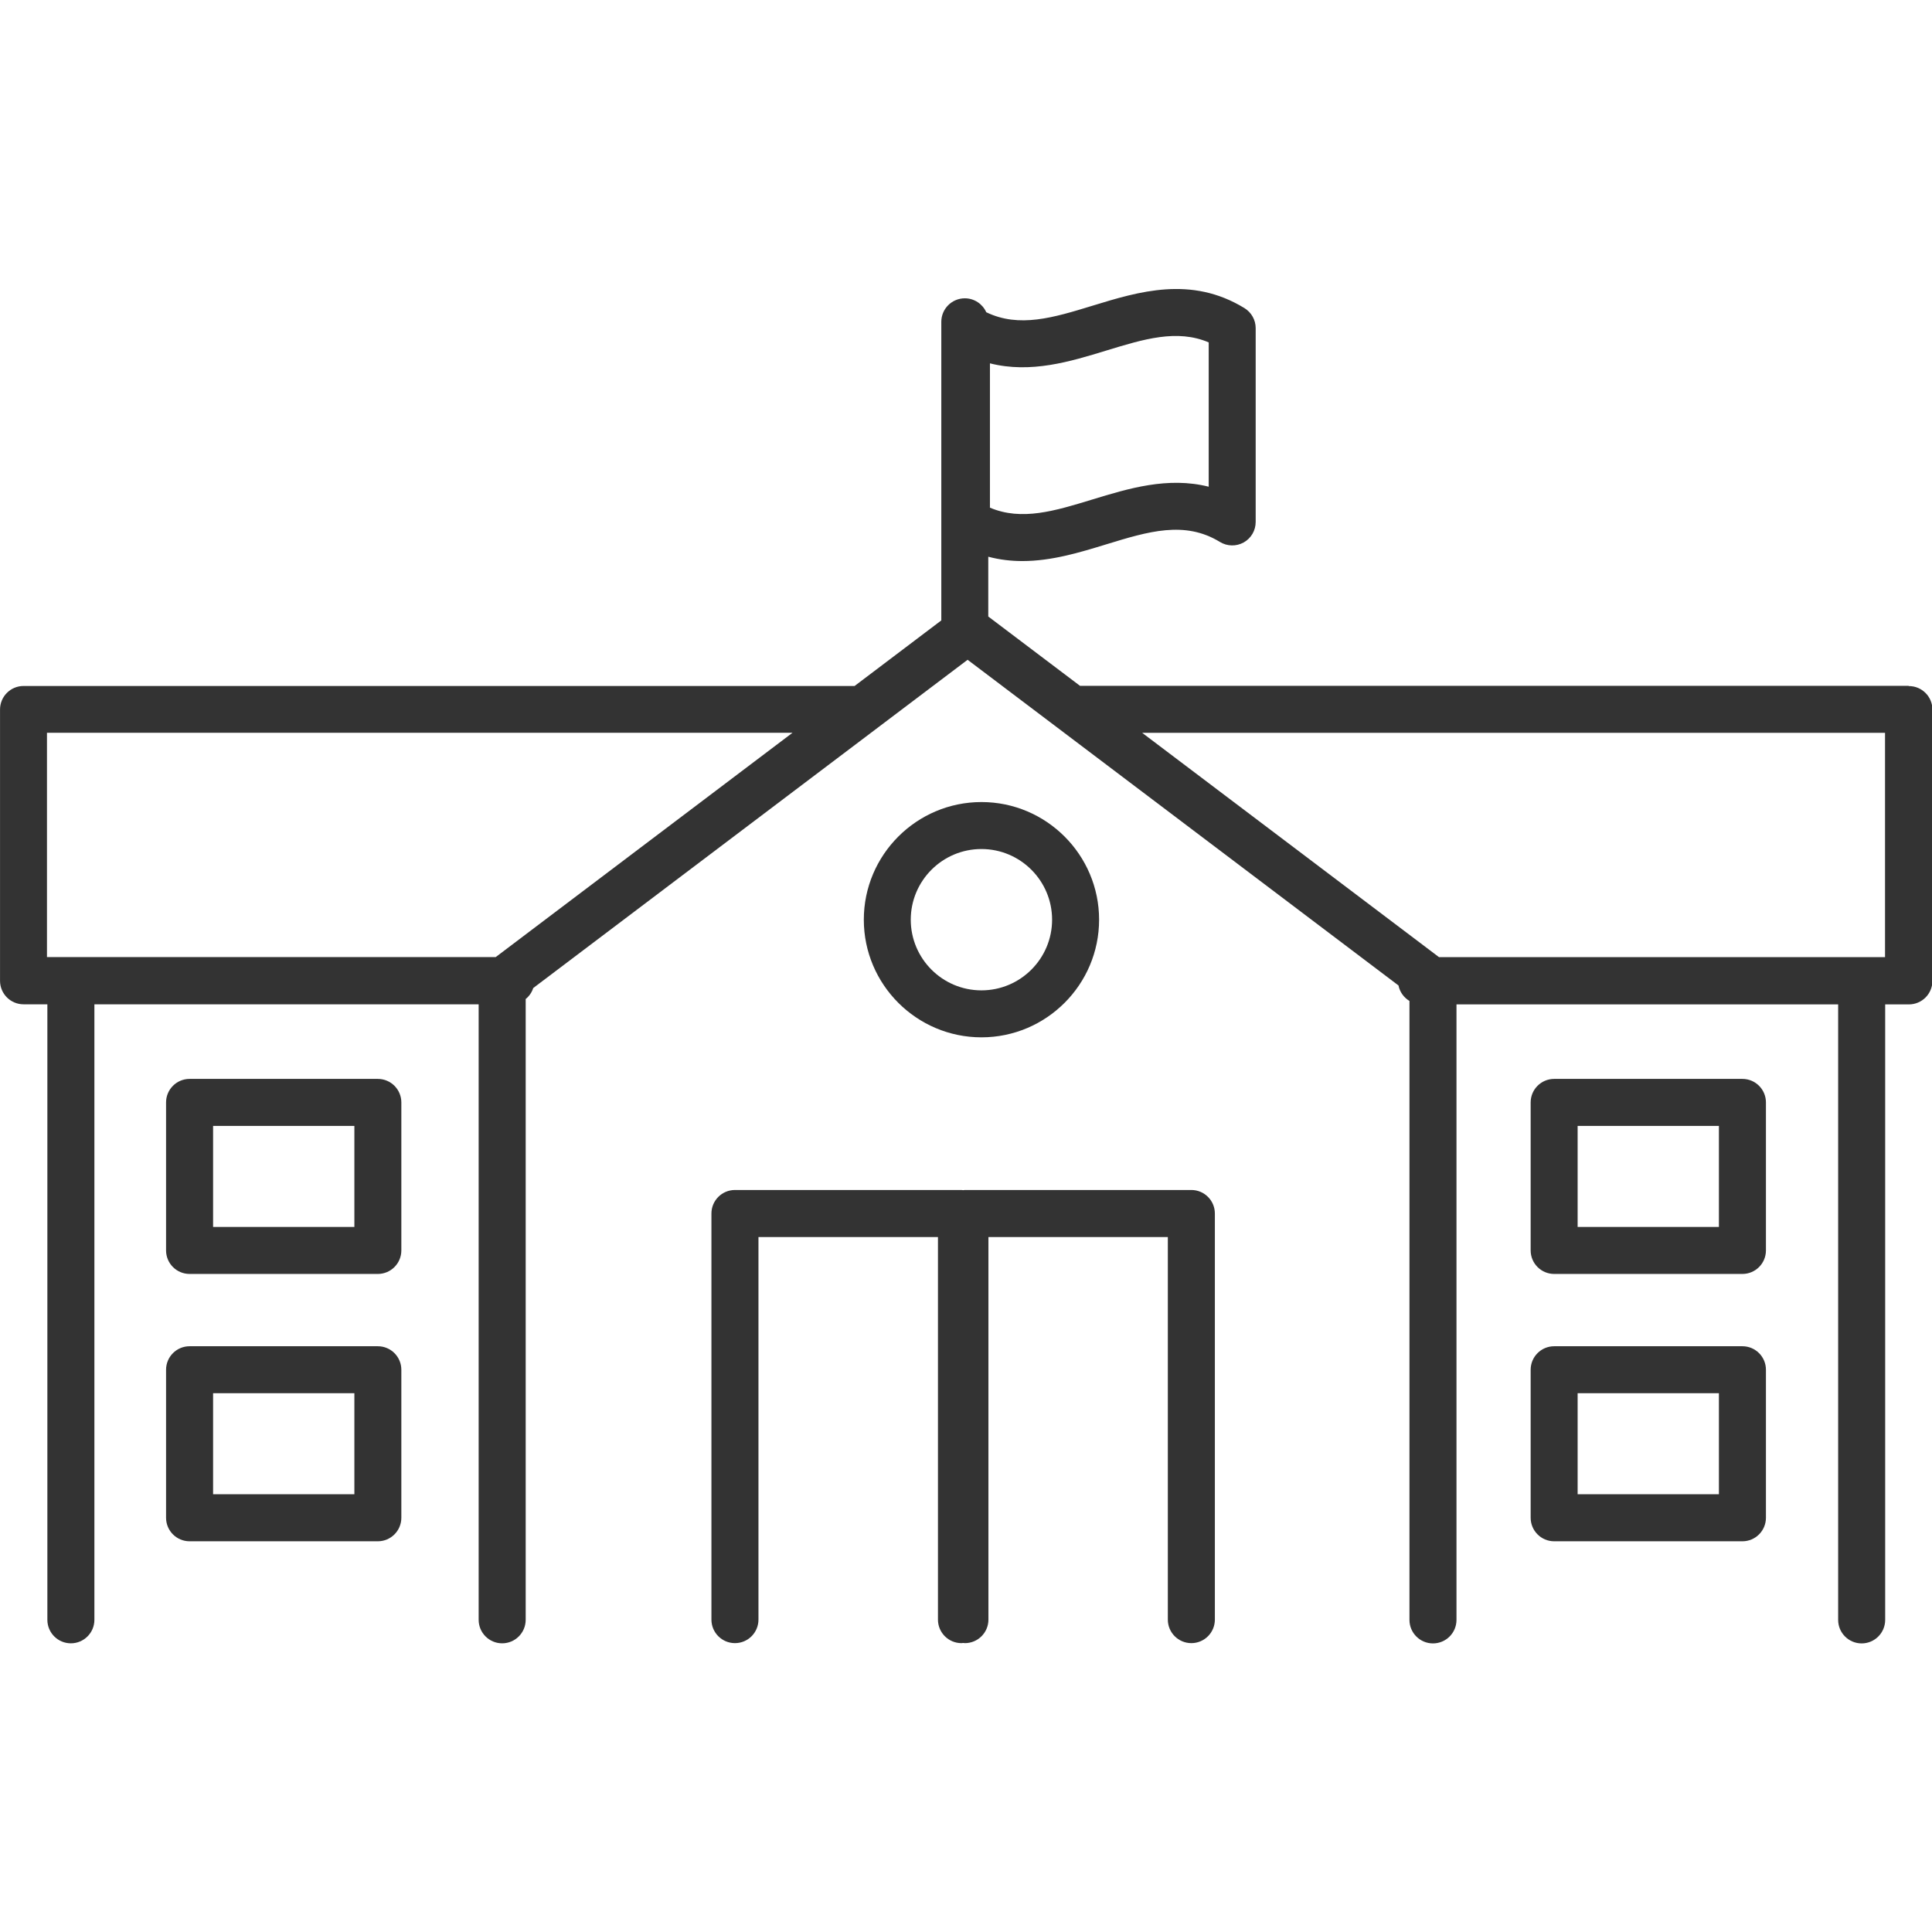
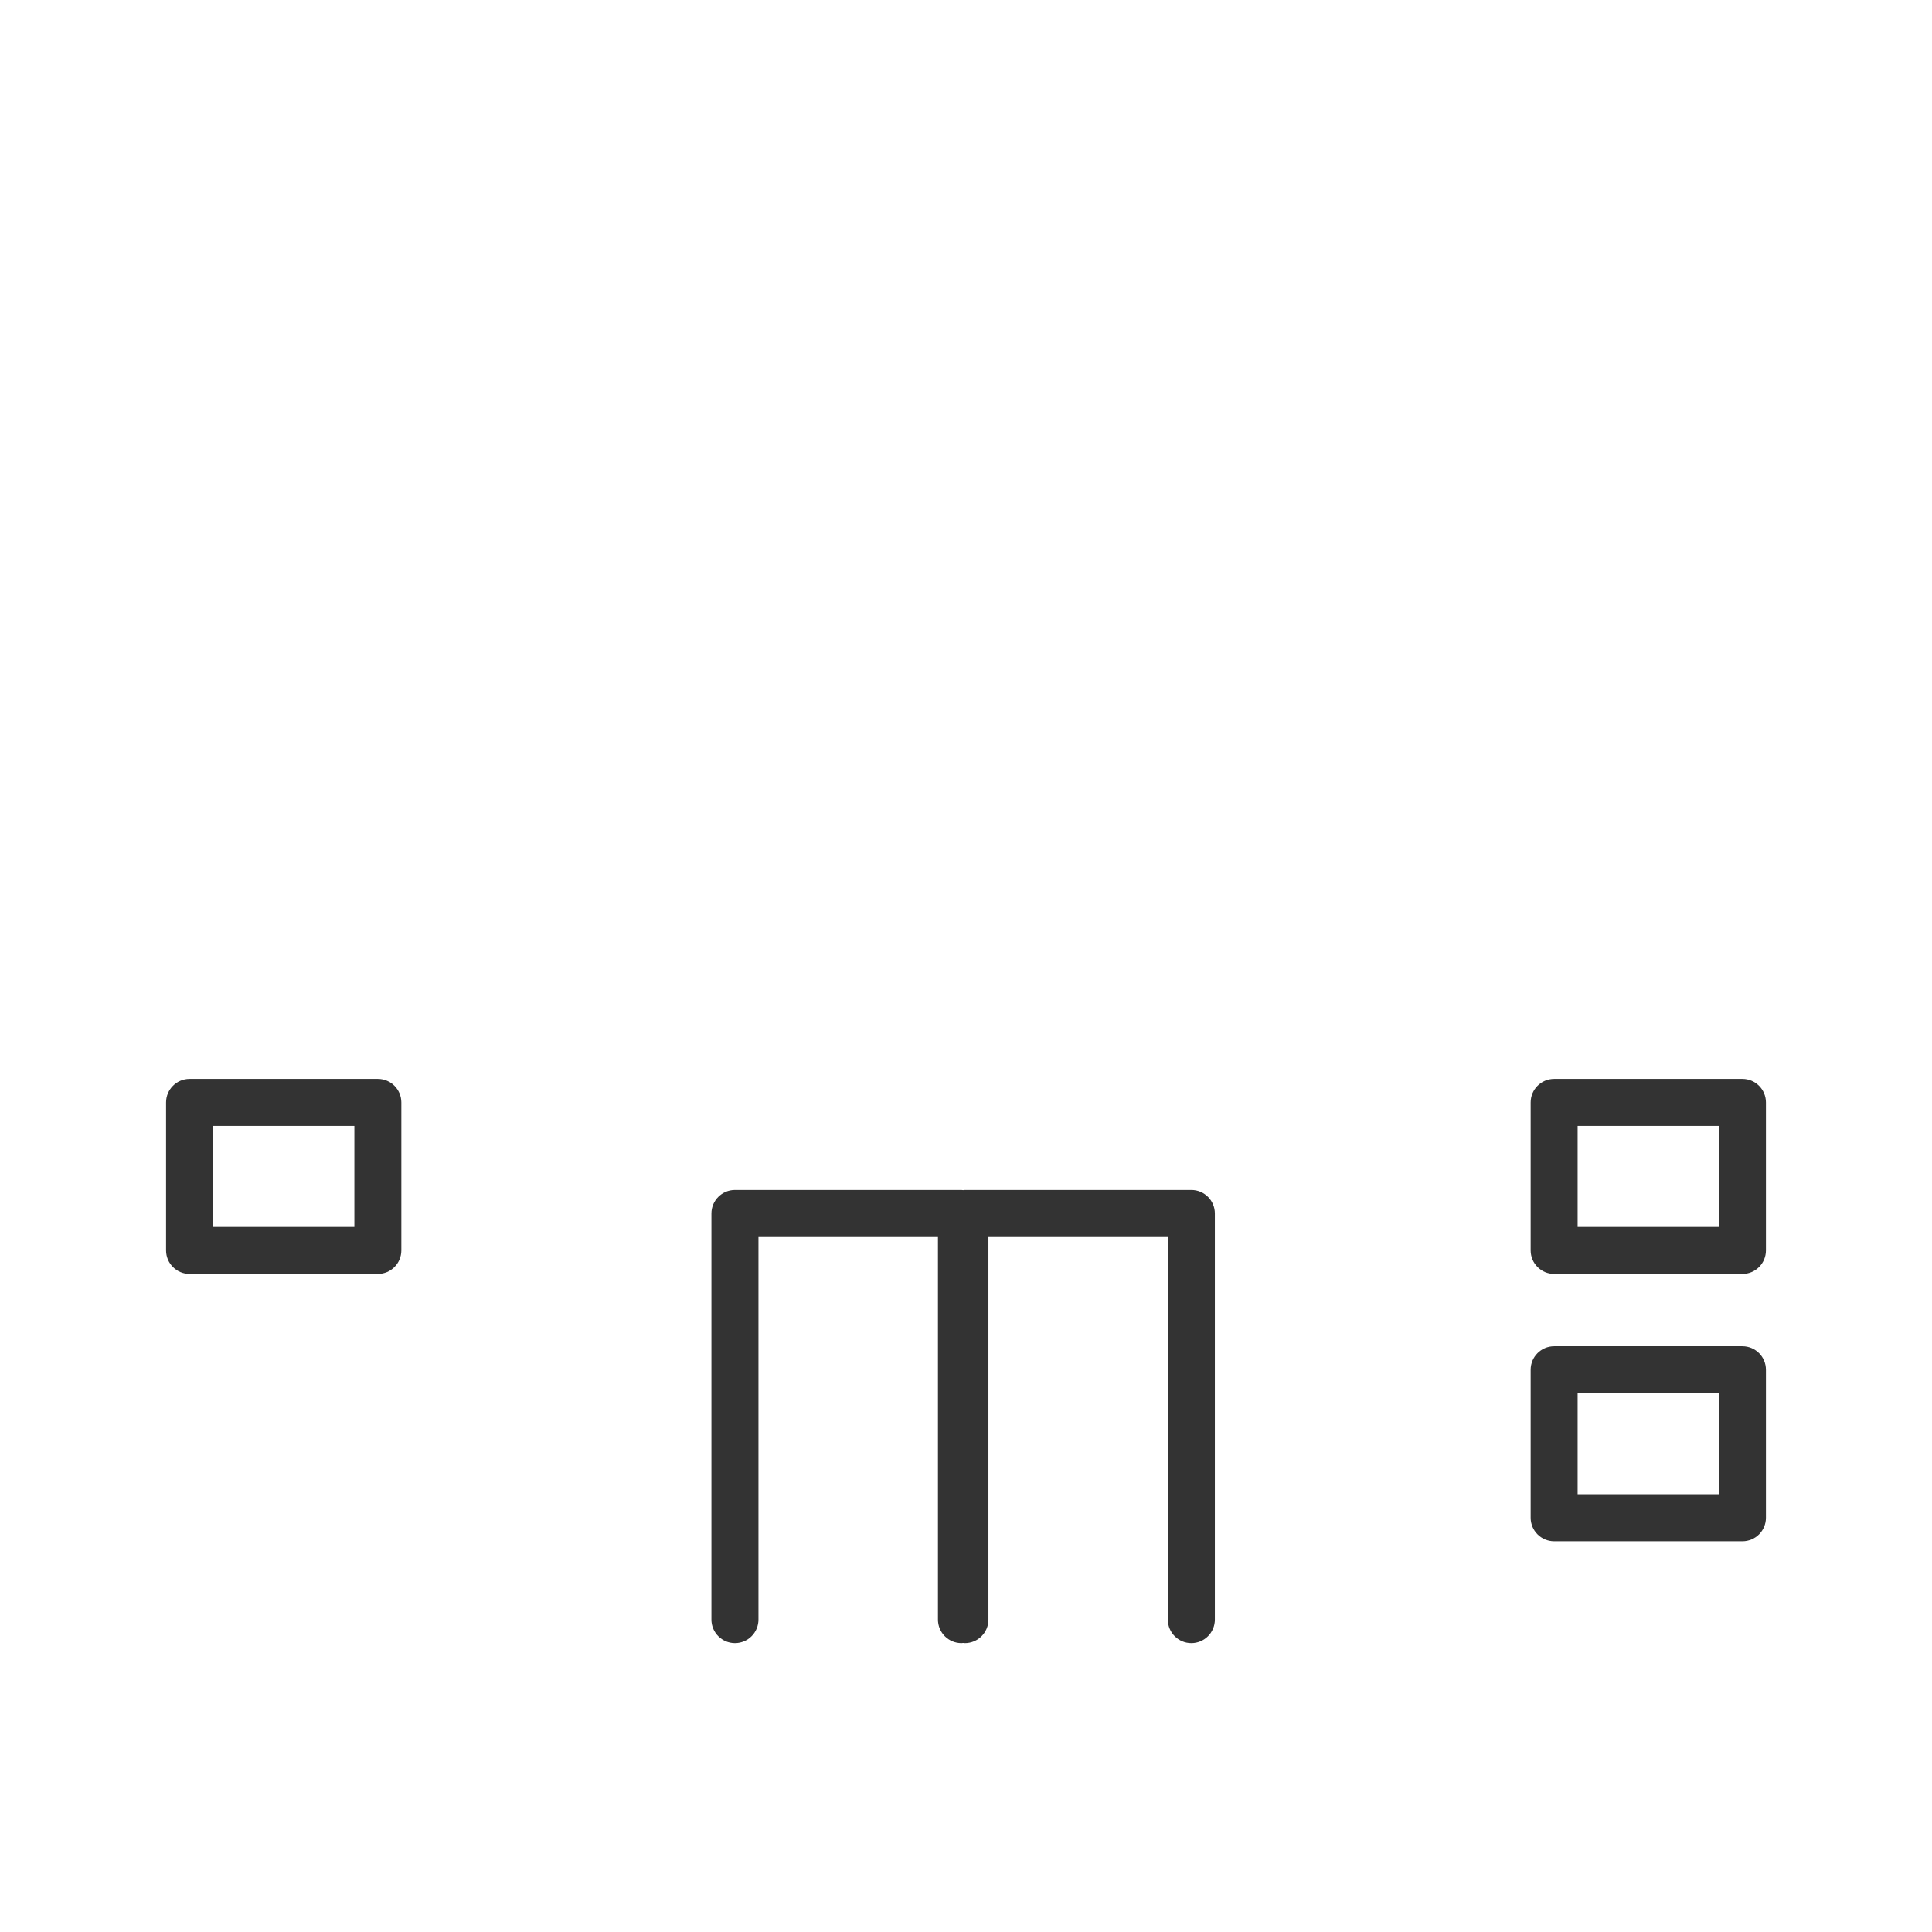
<svg xmlns="http://www.w3.org/2000/svg" version="1.1" width="64" height="64" viewBox="0 0 64 64">
  <path fill="#333" d="M39.46 39.42h-7.499c-0.020 0-0.037 0.004-0.057 0.006-0.019 0-0.037-0.006-0.057-0.006h-7.501c-0.43 0-0.779 0.349-0.779 0.779v13.453c0 0.43 0.349 0.779 0.779 0.779s0.779-0.349 0.779-0.779v-12.674h5.946v12.674c0 0.43 0.349 0.779 0.779 0.779 0.020 0 0.037-0.004 0.057-0.006 0.019 0 0.037 0.006 0.057 0.006 0.43 0 0.779-0.349 0.779-0.779v-12.674h5.943v12.674c0 0.43 0.349 0.779 0.779 0.779s0.779-0.349 0.779-0.779v-13.453c0-0.43-0.349-0.779-0.779-0.779z" />
  <path fill="#333" d="M12.516 35.74h-6.236c-0.43 0-0.779 0.349-0.779 0.779v4.903c0 0.43 0.349 0.779 0.779 0.779h6.236c0.43 0 0.779-0.349 0.779-0.779v-4.903c0-0.43-0.349-0.779-0.779-0.779zM11.739 40.644h-4.68v-3.347h4.68v3.347z" />
-   <path fill="#333" d="M12.516 44.596h-6.236c-0.43 0-0.779 0.349-0.779 0.779v4.903c0 0.43 0.349 0.779 0.779 0.779h6.236c0.43 0 0.779-0.349 0.779-0.779v-4.903c0-0.43-0.349-0.779-0.779-0.779zM11.739 49.499h-4.68v-3.347h4.68v3.347z" />
  <path fill="#333" d="M57.72 35.74h-6.236c-0.43 0-0.779 0.349-0.779 0.779v4.903c0 0.43 0.349 0.779 0.779 0.779h6.236c0.43 0 0.779-0.349 0.779-0.779v-4.903c0-0.43-0.349-0.779-0.779-0.779zM56.941 40.644h-4.68v-3.347h4.68v3.347z" />
  <path fill="#333" d="M57.72 44.596h-6.236c-0.43 0-0.779 0.349-0.779 0.779v4.903c0 0.43 0.349 0.779 0.779 0.779h6.236c0.43 0 0.779-0.349 0.779-0.779v-4.903c0-0.43-0.349-0.779-0.779-0.779zM56.941 49.499h-4.68v-3.347h4.68v3.347z" />
-   <path fill="#333" d="M63.221 22.719h-27.444l-3.039-2.296v-1.981c0.38 0.101 0.757 0.144 1.129 0.144 0.97 0 1.906-0.287 2.776-0.553 1.394-0.427 2.6-0.796 3.769-0.080 0.24 0.147 0.541 0.153 0.787 0.016s0.397-0.397 0.397-0.679v-6.42c0-0.27-0.141-0.521-0.371-0.663-1.766-1.081-3.501-0.55-5.034-0.080-1.297 0.397-2.429 0.743-3.52 0.216-0.121-0.271-0.393-0.461-0.71-0.461-0.43 0-0.779 0.349-0.779 0.779v9.891l-2.874 2.173s-0.011-0.001-0.017-0.001h-27.511c-0.43 0-0.779 0.349-0.779 0.779v8.987c0 0.43 0.349 0.779 0.779 0.779h0.789v20.389c0 0.43 0.349 0.779 0.779 0.779s0.779-0.349 0.779-0.779v-20.389h12.729v20.389c0 0.43 0.349 0.779 0.779 0.779s0.779-0.349 0.779-0.779v-20.564c0.116-0.094 0.203-0.219 0.25-0.364l14.389-10.874 14.274 10.789c0.043 0.219 0.179 0.401 0.363 0.513v20.503c0 0.43 0.349 0.779 0.779 0.779s0.779-0.349 0.779-0.779v-20.389h12.643v20.389c0 0.43 0.349 0.779 0.779 0.779s0.779-0.349 0.779-0.779v-20.389h0.786c0.43 0 0.779-0.349 0.779-0.779v-8.987c0-0.43-0.349-0.779-0.779-0.779zM32.793 12.036c1.353 0.343 2.664-0.059 3.853-0.423 1.247-0.381 2.343-0.717 3.394-0.271v4.781c-1.353-0.341-2.664 0.060-3.853 0.423-1.247 0.381-2.343 0.717-3.394 0.271v-4.781zM1.556 24.274h24.697l-9.833 7.431h-14.864v-7.431zM62.444 31.706h-14.776l-9.833-7.431h24.609v7.431z" />
-   <path fill="#333" d="M36.409 30.466c0-2.149-1.749-3.897-3.897-3.897s-3.897 1.749-3.897 3.897 1.749 3.897 3.897 3.897 3.897-1.749 3.897-3.897zM30.17 30.466c0-1.291 1.050-2.341 2.341-2.341s2.341 1.050 2.341 2.341-1.050 2.341-2.341 2.341-2.341-1.050-2.341-2.341z" />
</svg>